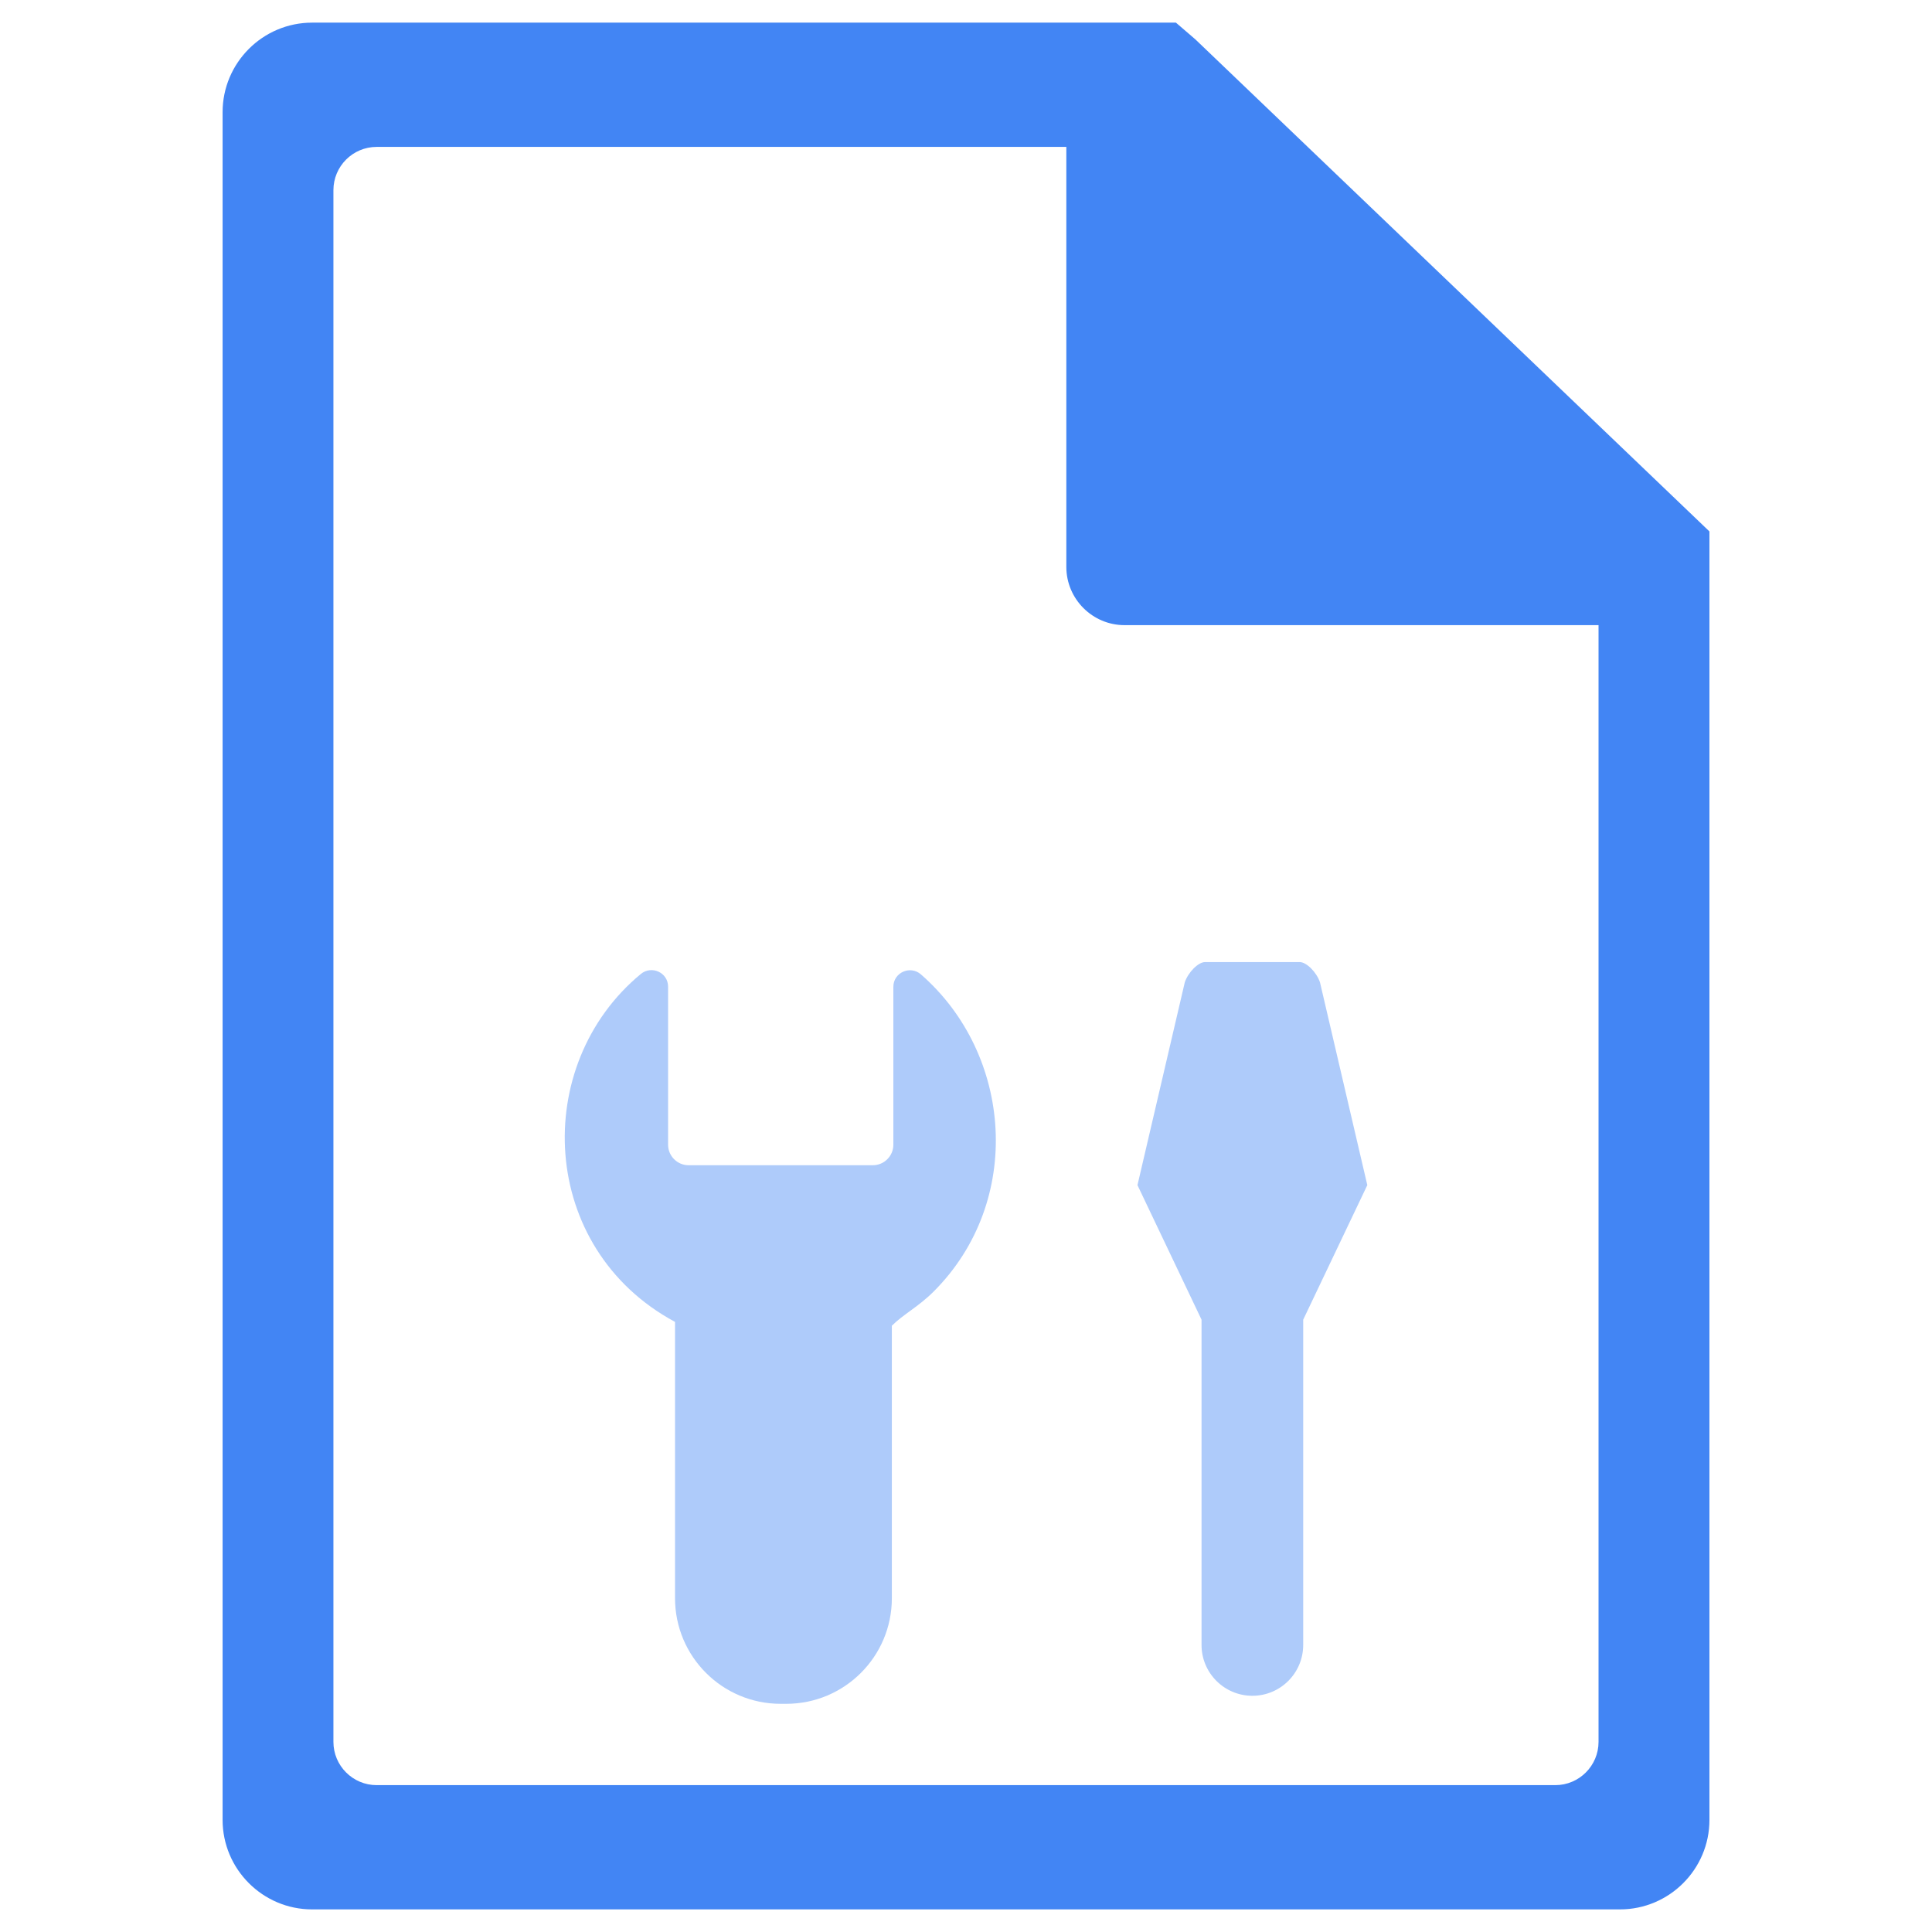
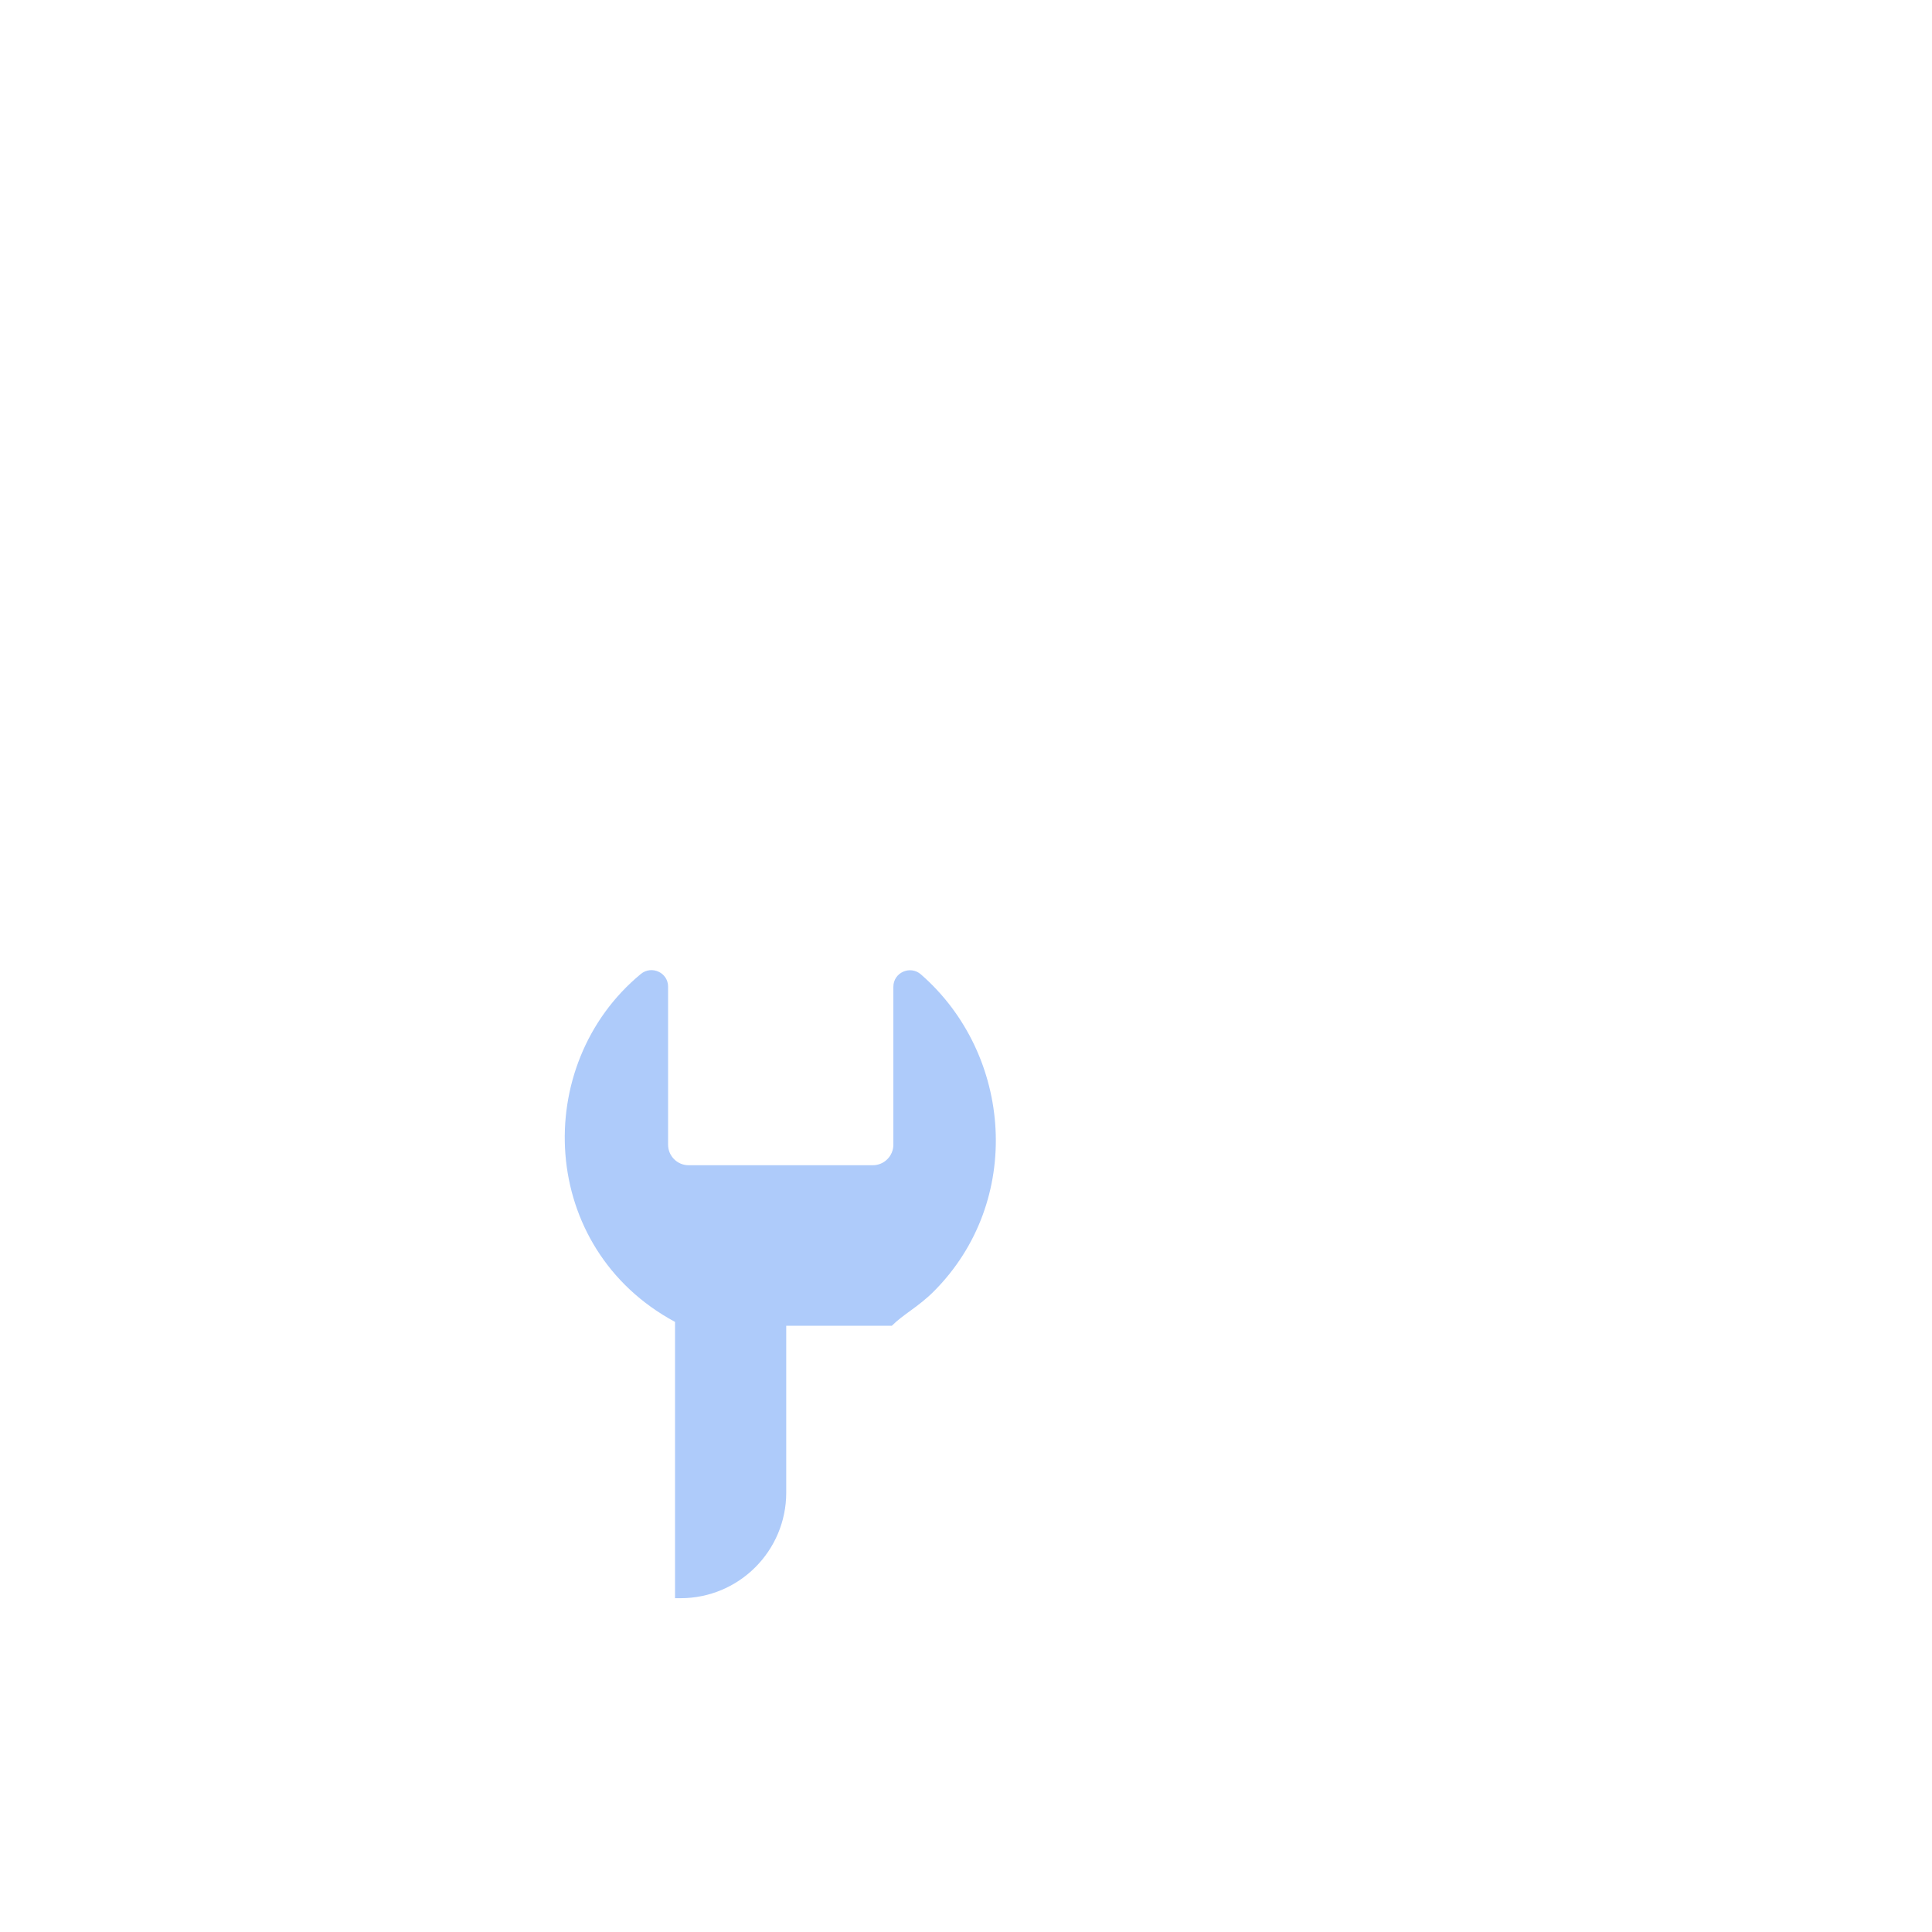
<svg xmlns="http://www.w3.org/2000/svg" version="1.1" id="katman_1" x="0px" y="0px" viewBox="0 0 512 512" style="enable-background:new 0 0 512 512;" xml:space="preserve">
  <style type="text/css">
	.st0{fill:#4285f4;}
	.st1{fill:#aecbfa;}
</style>
  <g>
-     <path class="st0" d="M316.78,10.43L311.63,6H82.71C69.63,6,58.99,16.65,58.99,29.73v452.55c0,13.08,10.64,23.73,23.73,23.73h346.58   c13.08,0,23.72-10.64,23.72-23.73V140.84L316.78,10.43z M298.02,165.67h125.61v295.95c0,6.32-5.14,11.46-11.46,11.46H99.82   c-6.32,0-11.46-5.14-11.46-11.46V50.39c0-6.32,5.14-11.46,11.46-11.46h182.77v111.31C282.59,158.74,289.52,165.67,298.02,165.67z" />
    <g>
-       <path class="st1" d="M362.35,314.07l-12.54-53.74c-0.9-2.69-3.58-5.37-5.38-5.37h-12.54h-12.54c-1.79,0-4.48,2.69-5.37,5.37    l-12.54,53.74l16.98,35.66v86.2c0,7.44,6.03,13.47,13.47,13.47h0c7.44,0,13.47-6.03,13.47-13.47v-86.2L362.35,314.07z" />
-       <path class="st1" d="M236.34,351.34c3.02-3.02,7.06-5.04,11.09-9.07c23.89-23.88,20.97-62.83-3.38-84.05    c-2.84-2.48-7.3-0.48-7.3,3.29v41.84c0,3.01-2.44,5.45-5.45,5.45h-48.8c-3.01,0-5.45-2.44-5.45-5.45v-41.88    c0-3.73-4.36-5.72-7.23-3.35c-29.13,24.07-27.17,72.69,9.07,92.2v73.22v0c0,15.46,12.53,27.99,27.99,27.99h1.48    c15.46,0,27.99-12.53,27.99-27.99v0V351.34z" />
+       <path class="st1" d="M236.34,351.34c3.02-3.02,7.06-5.04,11.09-9.07c23.89-23.88,20.97-62.83-3.38-84.05    c-2.84-2.48-7.3-0.48-7.3,3.29v41.84c0,3.01-2.44,5.45-5.45,5.45h-48.8c-3.01,0-5.45-2.44-5.45-5.45v-41.88    c0-3.73-4.36-5.72-7.23-3.35c-29.13,24.07-27.17,72.69,9.07,92.2v73.22v0h1.48    c15.46,0,27.99-12.53,27.99-27.99v0V351.34z" />
    </g>
  </g>
</svg>